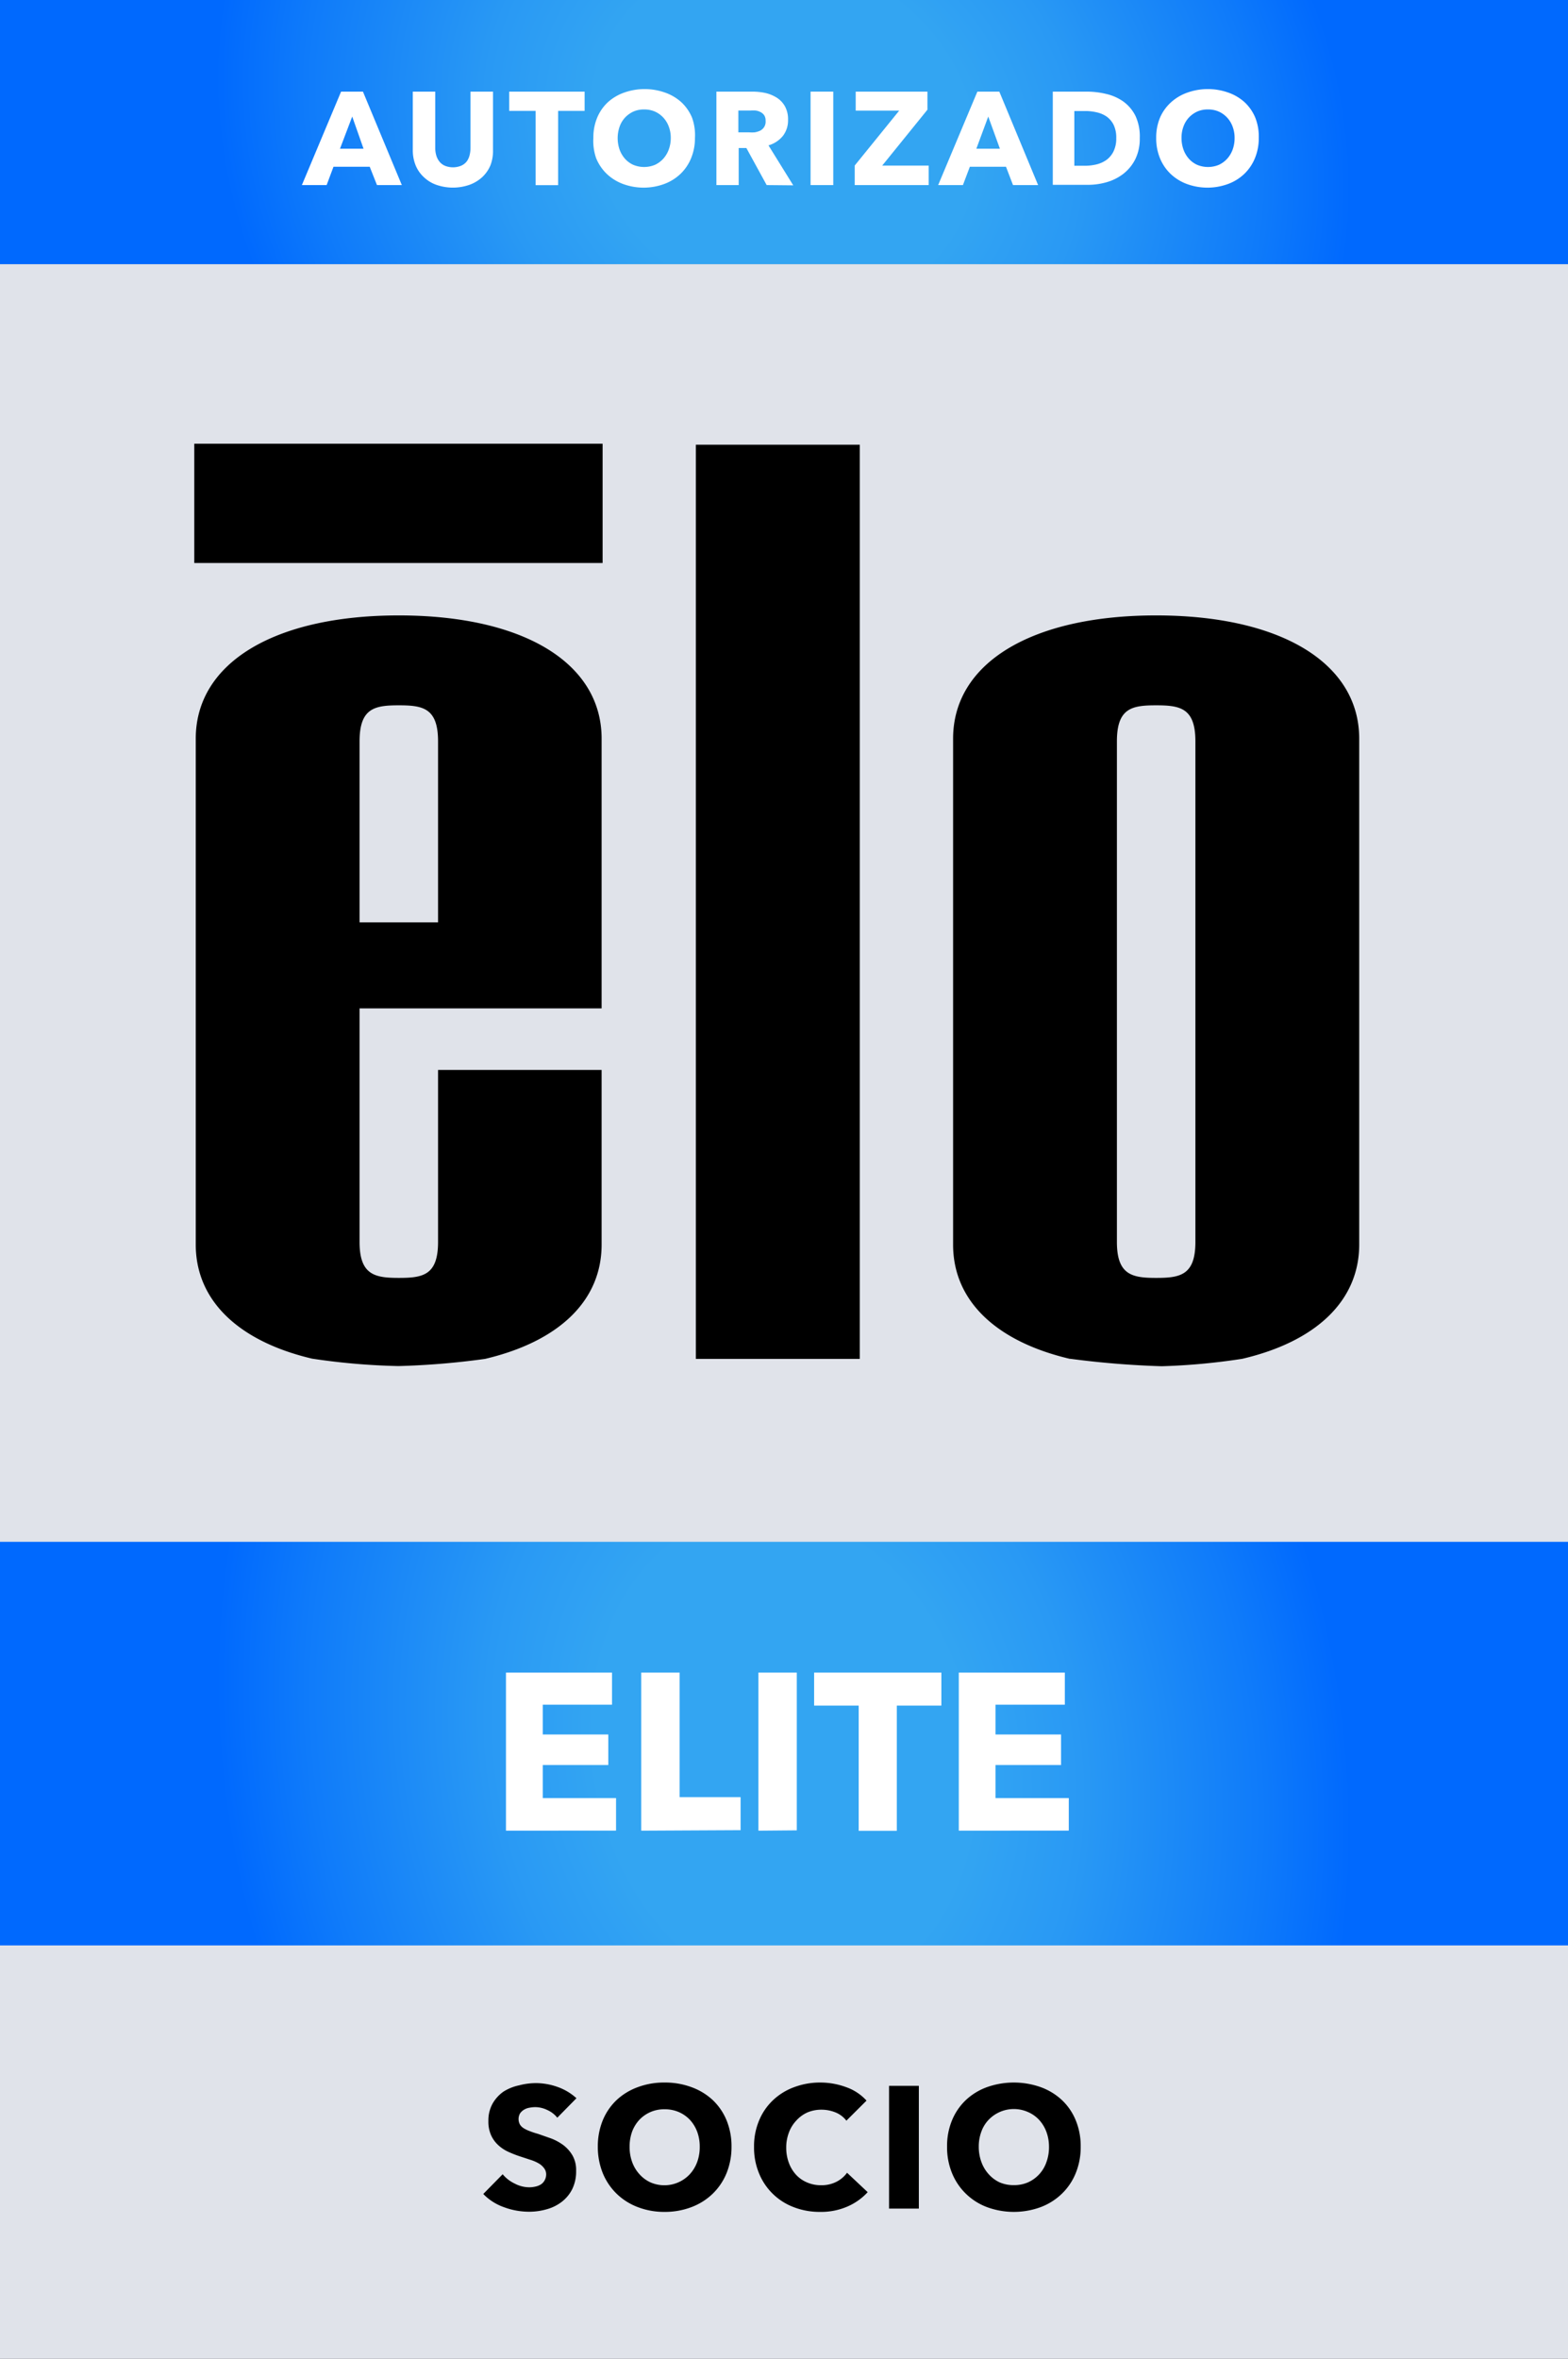
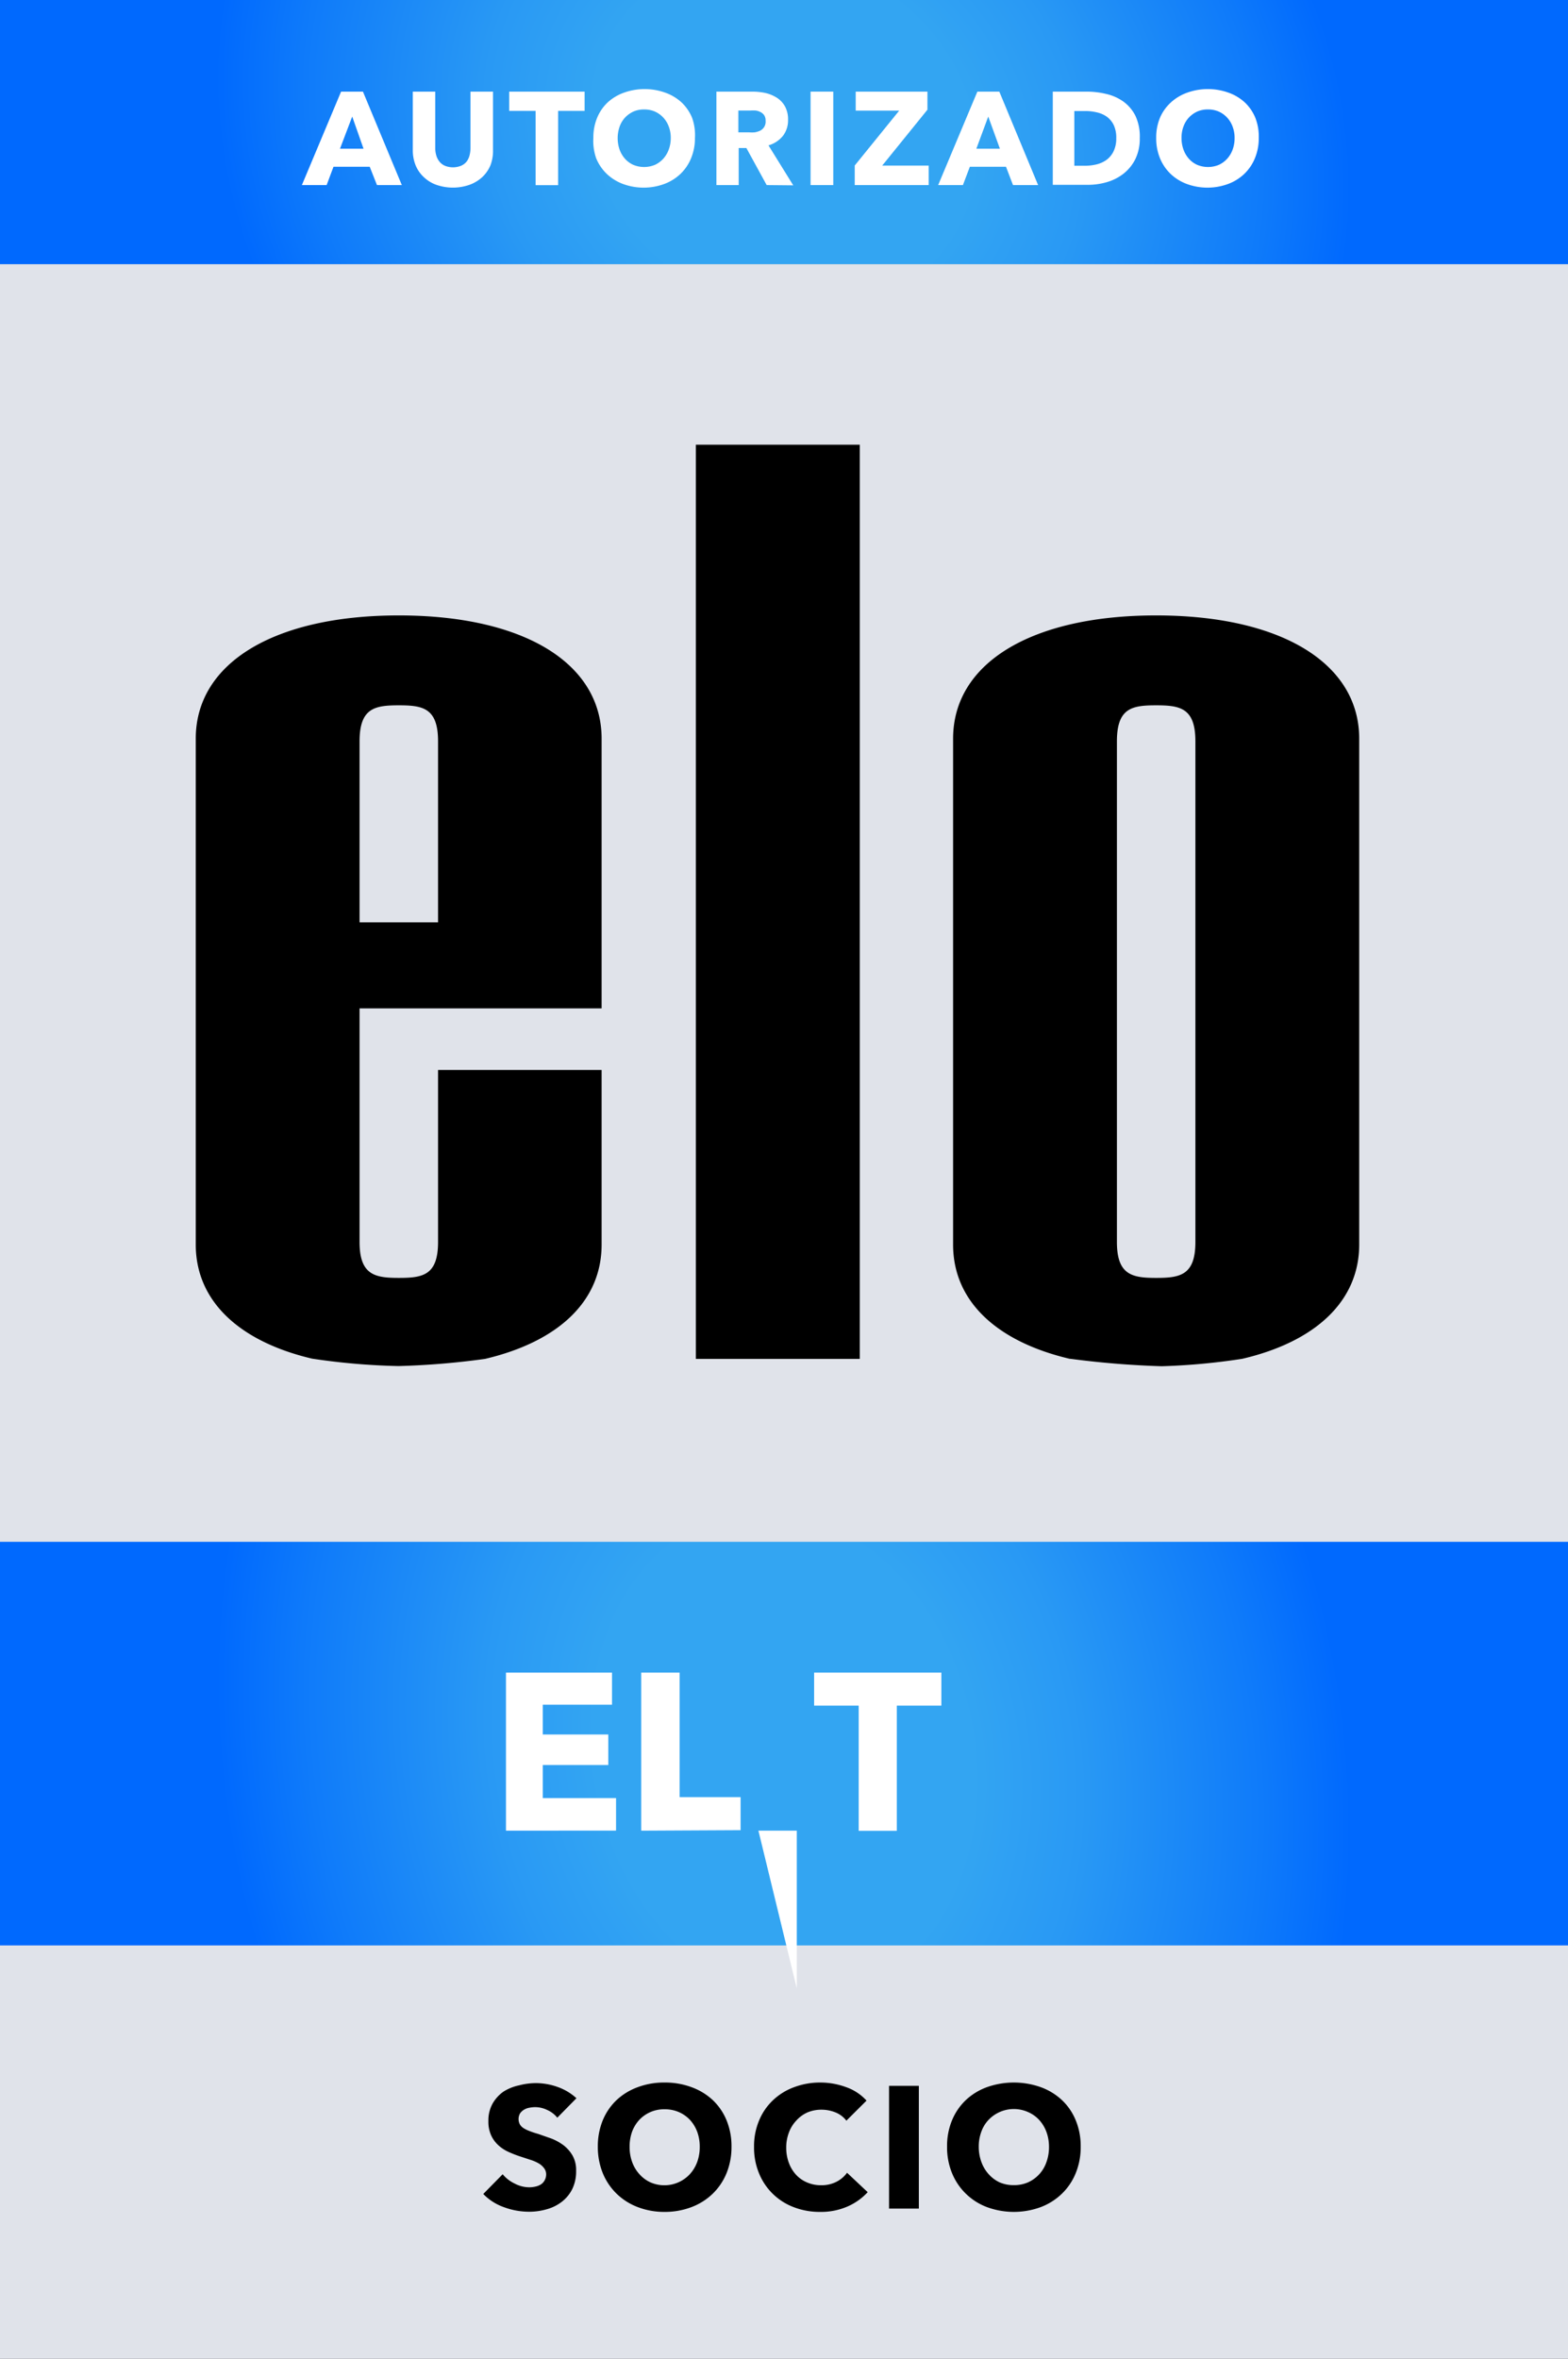
<svg xmlns="http://www.w3.org/2000/svg" xmlns:xlink="http://www.w3.org/1999/xlink" id="Layer_1" data-name="Layer 1" viewBox="0 0 190 285.74">
  <rect x="0" y="0" width="190" height="285.74" fill="#333333" stroke="none" />
  <defs>
    <style>.cls-1{fill:#e0e3ea;}.cls-2{fill:url(#radial-gradient);}.cls-3{fill:#fff;}.cls-4{fill:url(#radial-gradient-2);}</style>
    <radialGradient id="radial-gradient" cx="108.1" cy="78.39" r="111.99" gradientTransform="translate(158.32 127.61) rotate(-152.17) scale(1 0.88)" gradientUnits="userSpaceOnUse">
      <stop offset="0.21" stop-color="#33a5f2" />
      <stop offset="0.33" stop-color="#2999f4" />
      <stop offset="0.53" stop-color="#0f7bfa" />
      <stop offset="0.63" stop-color="#0069fe" />
    </radialGradient>
    <radialGradient id="radial-gradient-2" cx="108.1" cy="283.99" r="112.42" gradientTransform="matrix(-0.88, -0.63, 0.41, -1.05, 73.66, 578.94)" xlink:href="#radial-gradient" />
  </defs>
  <rect class="cls-1" y="226" width="190" height="59.74" />
  <rect class="cls-1" y="32" width="190" height="157.84" />
  <rect class="cls-2" width="190" height="32" />
  <path class="cls-3" d="M58.78,84.81l-.88-2.22H53.51l-.83,2.22h-3l4.75-11.32h2.65l4.71,11.32Zm-3-8.3L54.3,80.4h2.85Z" transform="translate(-13.1 -62.39)" />
  <path class="cls-3" d="M72.53,82.41a4.14,4.14,0,0,1-1,1.44,4.55,4.55,0,0,1-1.55.93,6.11,6.11,0,0,1-4,0,4.23,4.23,0,0,1-1.52-.93,4,4,0,0,1-1-1.44,4.87,4.87,0,0,1-.34-1.87V73.49h2.72v6.83a3.17,3.17,0,0,0,.12.88,2.15,2.15,0,0,0,.37.74,1.72,1.72,0,0,0,.66.52,2.62,2.62,0,0,0,2,0,1.76,1.76,0,0,0,.67-.52A2.15,2.15,0,0,0,70,81.2a3.6,3.6,0,0,0,.11-.88V73.49h2.73v7.05A4.87,4.87,0,0,1,72.53,82.41Z" transform="translate(-13.1 -62.39)" />
  <path class="cls-3" d="M80.73,75.82v9H78v-9h-3.2V73.49h9.14v2.33Z" transform="translate(-13.1 -62.39)" />
  <path class="cls-3" d="M97.31,79.1a6.31,6.31,0,0,1-.47,2.46,5.52,5.52,0,0,1-1.29,1.9,5.73,5.73,0,0,1-2,1.23,7.25,7.25,0,0,1-4.92,0,5.78,5.78,0,0,1-2-1.23,5.52,5.52,0,0,1-1.29-1.9A6.31,6.31,0,0,1,85,79.1a6.22,6.22,0,0,1,.46-2.45,5.39,5.39,0,0,1,1.29-1.87,5.82,5.82,0,0,1,2-1.18,7.41,7.41,0,0,1,4.92,0,5.77,5.77,0,0,1,2,1.18,5.39,5.39,0,0,1,1.29,1.87A6.22,6.22,0,0,1,97.31,79.1Zm-2.93,0a3.83,3.83,0,0,0-.24-1.37,3.22,3.22,0,0,0-.67-1.1,3.14,3.14,0,0,0-1-.72,3.18,3.18,0,0,0-1.32-.26,3.1,3.1,0,0,0-1.31.26,3.29,3.29,0,0,0-1,.72,3.2,3.2,0,0,0-.66,1.1,4.26,4.26,0,0,0,0,2.79,3.41,3.41,0,0,0,.66,1.11,3,3,0,0,0,1,.73,3.43,3.43,0,0,0,2.62,0,3.16,3.16,0,0,0,1-.73,3.43,3.43,0,0,0,.67-1.11A4.07,4.07,0,0,0,94.38,79.1Z" transform="translate(-13.1 -62.39)" />
  <path class="cls-3" d="M106,84.81l-2.46-4.49h-.93v4.49H99.91V73.49h4.32a7.69,7.69,0,0,1,1.6.16,4.52,4.52,0,0,1,1.39.57,2.94,2.94,0,0,1,1,1.06,3.25,3.25,0,0,1,.37,1.63,3.07,3.07,0,0,1-.62,1.94A3.51,3.51,0,0,1,106.22,80l3,4.84ZM105.87,77a1.16,1.16,0,0,0-.17-.65,1.24,1.24,0,0,0-.44-.38,1.78,1.78,0,0,0-.59-.19,4.72,4.72,0,0,0-.64,0h-1.46v2.64h1.3a4,4,0,0,0,.69,0,2.6,2.6,0,0,0,.65-.2,1.27,1.27,0,0,0,.47-.42A1.23,1.23,0,0,0,105.87,77Z" transform="translate(-13.1 -62.39)" />
  <path class="cls-3" d="M111.32,84.81V73.49h2.75V84.81Z" transform="translate(-13.1 -62.39)" />
  <path class="cls-3" d="M116.67,84.81V82.44l5.39-6.65h-5.27v-2.3h8.69v2.19L120,82.45h5.63v2.36Z" transform="translate(-13.1 -62.39)" />
  <path class="cls-3" d="M135.85,84.81,135,82.59h-4.38l-.84,2.22h-3l4.75-11.32h2.66l4.7,11.32Zm-3-8.3-1.44,3.89h2.85Z" transform="translate(-13.1 -62.39)" />
  <path class="cls-3" d="M151.21,79.12a5.57,5.57,0,0,1-.55,2.57,5.18,5.18,0,0,1-1.46,1.77,6,6,0,0,1-2,1,8.19,8.19,0,0,1-2.3.32h-4.23V73.49h4.1a10,10,0,0,1,2.37.28,5.85,5.85,0,0,1,2.08.92,4.82,4.82,0,0,1,1.47,1.74A5.88,5.88,0,0,1,151.21,79.12Zm-2.85,0a3.55,3.55,0,0,0-.31-1.59,2.77,2.77,0,0,0-.83-1A3.4,3.4,0,0,0,146,76a6.1,6.1,0,0,0-1.36-.16h-1.36v6.63h1.29a6.07,6.07,0,0,0,1.42-.17,3.47,3.47,0,0,0,1.2-.55,2.84,2.84,0,0,0,.83-1A3.53,3.53,0,0,0,148.36,79.12Z" transform="translate(-13.1 -62.39)" />
  <path class="cls-3" d="M165.63,79.1a6.31,6.31,0,0,1-.47,2.46,5.52,5.52,0,0,1-1.29,1.9,5.73,5.73,0,0,1-2,1.23,7.25,7.25,0,0,1-4.92,0,5.78,5.78,0,0,1-2-1.23,5.52,5.52,0,0,1-1.29-1.9,6.31,6.31,0,0,1-.46-2.46,6.22,6.22,0,0,1,.46-2.45A5.39,5.39,0,0,1,155,74.78a5.82,5.82,0,0,1,2-1.18,7.41,7.41,0,0,1,4.92,0,5.77,5.77,0,0,1,2,1.18,5.39,5.39,0,0,1,1.29,1.87A6.22,6.22,0,0,1,165.63,79.1Zm-2.93,0a3.83,3.83,0,0,0-.24-1.37,3.22,3.22,0,0,0-.67-1.1,3.14,3.14,0,0,0-1-.72,3.18,3.18,0,0,0-1.32-.26,3.1,3.1,0,0,0-1.31.26,3.29,3.29,0,0,0-1,.72,3.2,3.2,0,0,0-.66,1.1,3.83,3.83,0,0,0-.23,1.37,4.07,4.07,0,0,0,.24,1.42,3.41,3.41,0,0,0,.66,1.11,3,3,0,0,0,1,.73,3.43,3.43,0,0,0,2.62,0,3.16,3.16,0,0,0,1-.73,3.43,3.43,0,0,0,.67-1.11A4.07,4.07,0,0,0,162.7,79.1Z" transform="translate(-13.1 -62.39)" />
  <rect class="cls-4" y="186.77" width="190" height="48.89" />
  <path class="cls-3" d="M74.41,284.15V265H87.26v3.89H78.87v3.61h7.94v3.7H78.87v4h8.88v3.94Z" transform="translate(-13.1 -62.39)" />
  <path class="cls-3" d="M90.8,284.15V265h4.65v15.09h7.39v4Z" transform="translate(-13.1 -62.39)" />
-   <path class="cls-3" d="M105,284.15V265h4.65v19.11Z" transform="translate(-13.1 -62.39)" />
+   <path class="cls-3" d="M105,284.15h4.65v19.11Z" transform="translate(-13.1 -62.39)" />
  <path class="cls-3" d="M121.77,269v15.17h-4.62V269h-5.4V265h15.42V269Z" transform="translate(-13.1 -62.39)" />
-   <path class="cls-3" d="M129.28,284.15V265h12.85v3.89h-8.4v3.61h7.94v3.7h-7.94v4h8.88v3.94Z" transform="translate(-13.1 -62.39)" />
  <path d="M80.63,318.92a3.24,3.24,0,0,0-1.21-.93,3.38,3.38,0,0,0-1.43-.35,3.68,3.68,0,0,0-.73.07,1.8,1.8,0,0,0-.66.24,1.54,1.54,0,0,0-.49.46,1.4,1.4,0,0,0,0,1.35,1.45,1.45,0,0,0,.47.45,4,4,0,0,0,.72.34c.28.11.6.22,1,.33l1.57.55a6.29,6.29,0,0,1,1.49.81,4.29,4.29,0,0,1,1.11,1.25,3.56,3.56,0,0,1,.44,1.86,4.84,4.84,0,0,1-.47,2.22,4.44,4.44,0,0,1-1.27,1.54,5.26,5.26,0,0,1-1.82.9,7.61,7.61,0,0,1-2.13.3,8.75,8.75,0,0,1-3.08-.56,6.47,6.47,0,0,1-2.48-1.59l2.35-2.39a4.22,4.22,0,0,0,1.44,1.12,3.8,3.8,0,0,0,1.77.46,3.33,3.33,0,0,0,.78-.09,2,2,0,0,0,.66-.27,1.39,1.39,0,0,0,.45-.51,1.49,1.49,0,0,0,.17-.75A1.22,1.22,0,0,0,79,325a2.11,2.11,0,0,0-.6-.53,4.8,4.8,0,0,0-1-.44l-1.31-.43a13.12,13.12,0,0,1-1.4-.55,4.63,4.63,0,0,1-1.22-.81,3.71,3.71,0,0,1-.86-1.19,4,4,0,0,1-.33-1.72,4.19,4.19,0,0,1,.51-2.12,4.47,4.47,0,0,1,1.32-1.45A5.74,5.74,0,0,1,76,315a8.13,8.13,0,0,1,2.08-.27,7.88,7.88,0,0,1,2.57.46,6.67,6.67,0,0,1,2.3,1.37Z" transform="translate(-13.1 -62.39)" />
  <path d="M101.74,322.43a8.45,8.45,0,0,1-.61,3.23,7.37,7.37,0,0,1-1.69,2.49,7.52,7.52,0,0,1-2.58,1.61,9,9,0,0,1-3.23.57,8.86,8.86,0,0,1-3.22-.57,7.47,7.47,0,0,1-2.57-1.61,7.37,7.37,0,0,1-1.69-2.49,8.45,8.45,0,0,1-.61-3.23,8.29,8.29,0,0,1,.61-3.22,7.11,7.11,0,0,1,1.69-2.45,7.49,7.49,0,0,1,2.57-1.55,9.07,9.07,0,0,1,3.22-.55,9.17,9.17,0,0,1,3.23.55,7.53,7.53,0,0,1,2.58,1.55,7.11,7.11,0,0,1,1.69,2.45A8.29,8.29,0,0,1,101.74,322.43Zm-3.85,0a5.18,5.18,0,0,0-.31-1.81,4.39,4.39,0,0,0-.87-1.43,4.07,4.07,0,0,0-1.35-.95,4.24,4.24,0,0,0-1.73-.34,4.1,4.1,0,0,0-3.07,1.29,4.39,4.39,0,0,0-.87,1.43,5.41,5.41,0,0,0-.3,1.81,5.34,5.34,0,0,0,.31,1.86,4.43,4.43,0,0,0,.87,1.46,4.06,4.06,0,0,0,1.34,1,4.21,4.21,0,0,0,4.79-1,4.45,4.45,0,0,0,.88-1.46A5.34,5.34,0,0,0,97.89,322.43Z" transform="translate(-13.1 -62.39)" />
  <path d="M115.81,329.67a8,8,0,0,1-3.34.66,8.64,8.64,0,0,1-3.18-.57,7.31,7.31,0,0,1-4.21-4.09,8.11,8.11,0,0,1-.61-3.2,8,8,0,0,1,.62-3.23,7.1,7.1,0,0,1,1.71-2.47,7.41,7.41,0,0,1,2.56-1.56,8.91,8.91,0,0,1,3.17-.55,9,9,0,0,1,3.1.56,6,6,0,0,1,2.47,1.63l-2.44,2.43a3.13,3.13,0,0,0-1.32-1,4.49,4.49,0,0,0-1.68-.33,4.32,4.32,0,0,0-1.74.34,4.06,4.06,0,0,0-1.35,1,4.2,4.2,0,0,0-.88,1.44,5.06,5.06,0,0,0-.32,1.81,5.2,5.2,0,0,0,.32,1.85,4.33,4.33,0,0,0,.87,1.44,3.8,3.8,0,0,0,1.33.93,4.16,4.16,0,0,0,1.7.34,3.94,3.94,0,0,0,1.87-.42,3.6,3.6,0,0,0,1.28-1.09l2.5,2.35A7.21,7.21,0,0,1,115.81,329.67Z" transform="translate(-13.1 -62.39)" />
  <path d="M120.83,329.93V315.06h3.61v14.87Z" transform="translate(-13.1 -62.39)" />
  <path d="M144.05,322.43a8.26,8.26,0,0,1-.61,3.23,7.23,7.23,0,0,1-1.69,2.49,7.47,7.47,0,0,1-2.57,1.61,9.44,9.44,0,0,1-6.46,0,7.36,7.36,0,0,1-4.25-4.1,8.26,8.26,0,0,1-.61-3.23,8.11,8.11,0,0,1,.61-3.22,7.11,7.11,0,0,1,1.69-2.45,7.44,7.44,0,0,1,2.56-1.55,9.76,9.76,0,0,1,6.46,0,7.49,7.49,0,0,1,2.57,1.55,7,7,0,0,1,1.69,2.45A8.11,8.11,0,0,1,144.05,322.43Zm-3.84,0a5.18,5.18,0,0,0-.32-1.81,4.39,4.39,0,0,0-.87-1.43,4,4,0,0,0-1.34-.95,4.23,4.23,0,0,0-4.8.95,4.07,4.07,0,0,0-.87,1.43,5.18,5.18,0,0,0-.31,1.81,5.34,5.34,0,0,0,.32,1.86,4.43,4.43,0,0,0,.87,1.46,4.12,4.12,0,0,0,1.33,1,4.24,4.24,0,0,0,1.73.34,4.19,4.19,0,0,0,1.72-.34,4.15,4.15,0,0,0,2.22-2.42A5.34,5.34,0,0,0,140.21,322.43Z" transform="translate(-13.1 -62.39)" />
  <polygon points="104.18 164.61 104.18 164.61 104.18 53.87 84.32 53.87 84.32 164.61 84.33 164.61 104.18 164.61" />
  <path d="M61.39,227.87a81.15,81.15,0,0,1-10.48-.9c-8.86-2.09-14.09-7-14.09-13.82V151.87c0-9.17,9.51-14.93,24.61-14.93S86,142.7,86,151.87v32.67H56.67v28.3c0,4,1.86,4.35,4.76,4.35s4.75-.31,4.75-4.35V192H86v21.15C86,220,80.78,224.9,71.88,227h0A93.79,93.79,0,0,1,61.39,227.87Zm4.79-75.68c0-4.05-1.86-4.36-4.75-4.36s-4.76.31-4.76,4.36v21.93h9.51Z" transform="translate(-13.1 -62.39)" />
  <path d="M153.87,227.89a108.8,108.8,0,0,1-11.07-.9h-.08c-8.88-2.09-14.13-7-14.13-13.83V151.87c0-9.17,9.51-14.93,24.6-14.93s24.61,5.76,24.61,14.93v61.28c0,6.83-5.26,11.76-14.17,13.84h0A78.06,78.06,0,0,1,153.87,227.89Zm4.08-75.7c0-4.05-1.86-4.36-4.76-4.36s-4.75.31-4.75,4.36v60.65c0,4,1.86,4.35,4.75,4.35s4.76-.31,4.76-4.35Z" transform="translate(-13.1 -62.39)" />
-   <rect x="23.54" y="53.75" width="49.48" height="14.45" />
</svg>